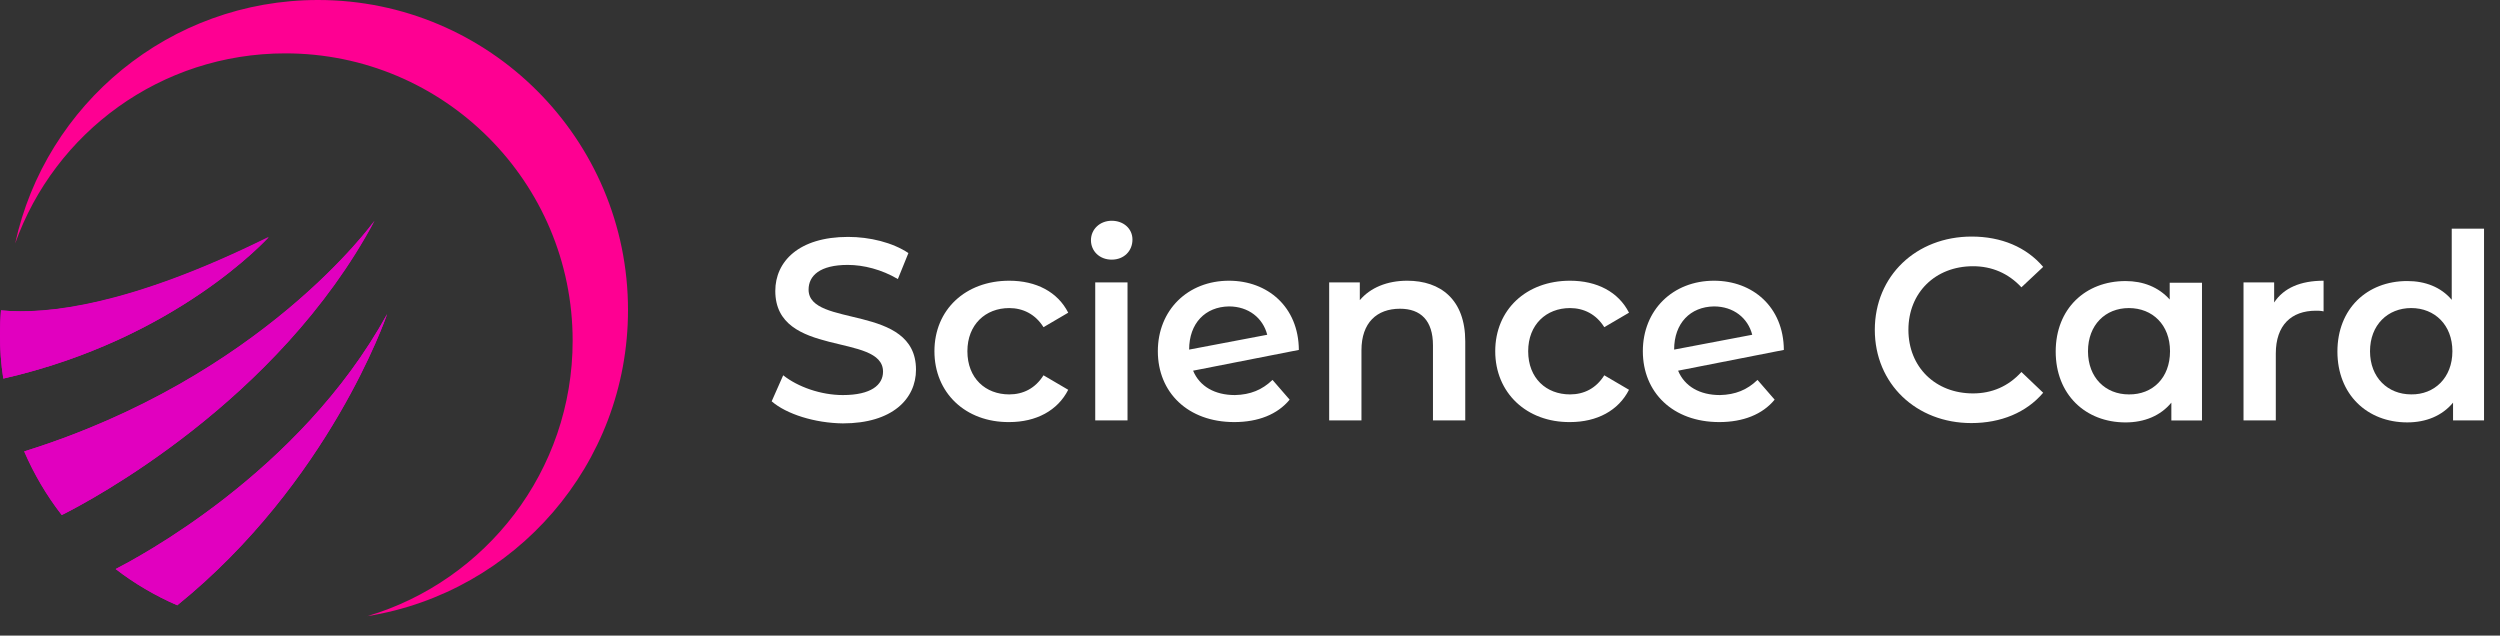
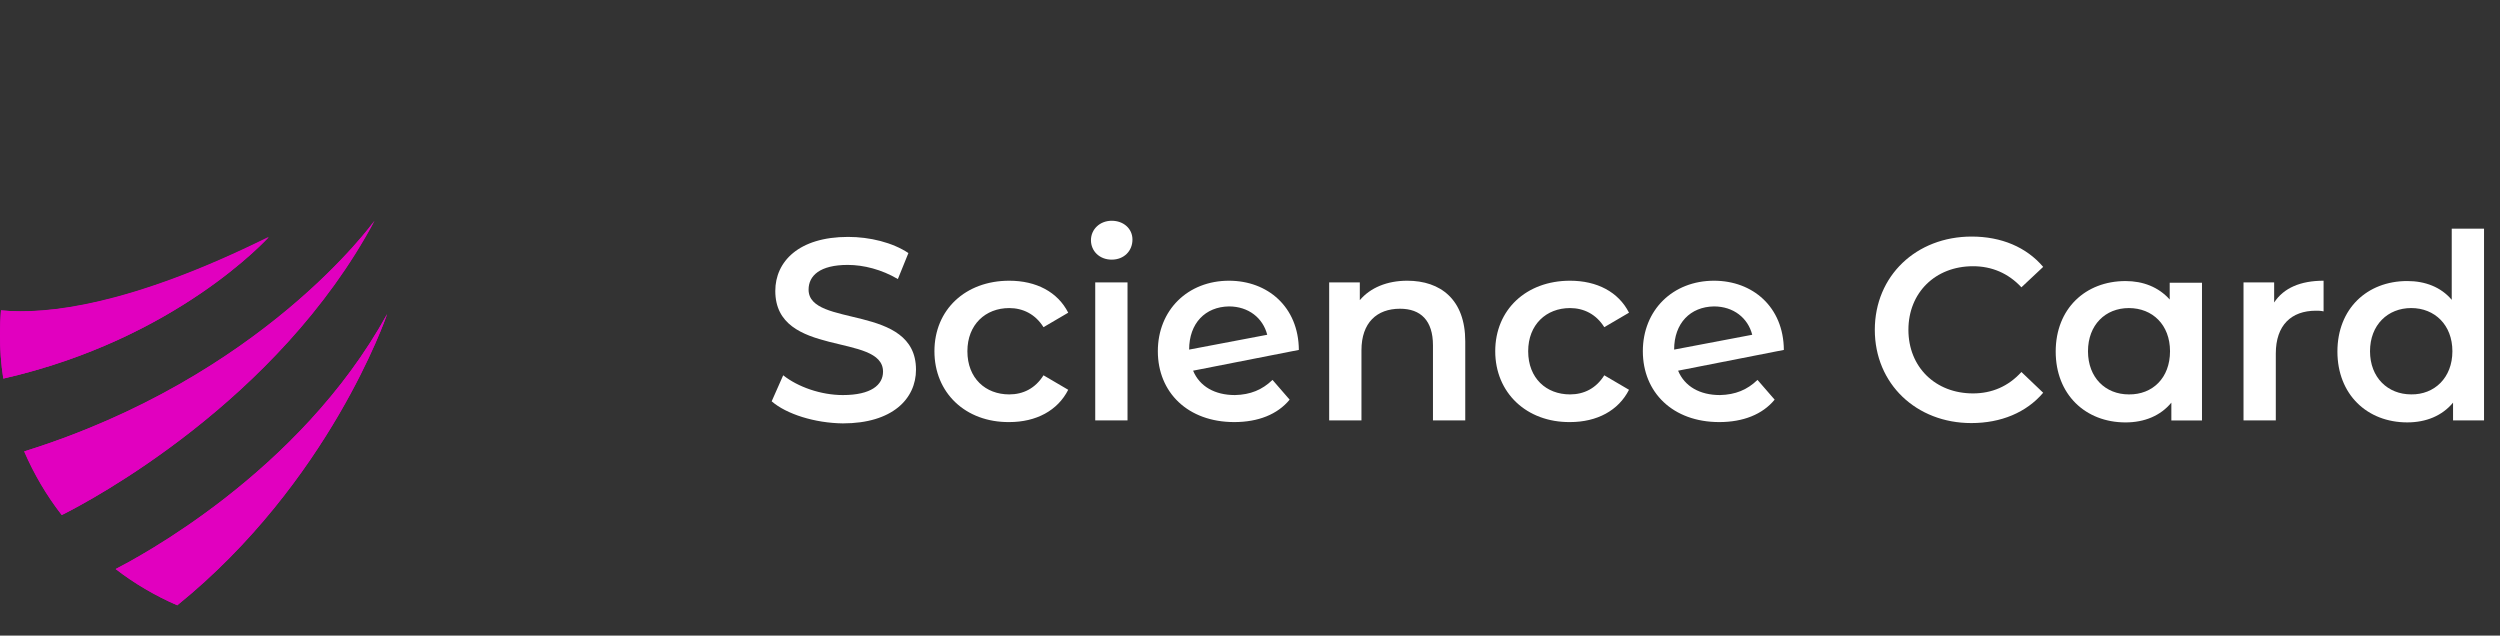
<svg xmlns="http://www.w3.org/2000/svg" width="118" height="30" viewBox="0 0 118 30" fill="none">
  <rect x="0" y="0" width="118" height="30" fill="#333333" stroke="none" />
  <path d="M36.423 18.942L36.967 17.713C37.651 18.258 38.74 18.647 39.782 18.647C41.12 18.647 41.679 18.165 41.679 17.542C41.679 15.692 36.594 16.905 36.594 13.732C36.594 12.348 37.698 11.182 40.031 11.182C41.057 11.182 42.13 11.446 42.877 11.944L42.379 13.172C41.617 12.721 40.762 12.504 40.015 12.504C38.693 12.504 38.165 13.017 38.165 13.67C38.165 15.489 43.235 14.308 43.235 17.449C43.235 18.818 42.13 19.984 39.782 19.984C38.46 19.968 37.123 19.549 36.423 18.942Z" fill="white" />
  <path d="M44.105 16.578C44.105 14.619 45.567 13.25 47.636 13.25C48.911 13.25 49.922 13.779 50.42 14.759L49.253 15.443C48.864 14.821 48.273 14.541 47.636 14.541C46.516 14.541 45.661 15.319 45.661 16.578C45.661 17.854 46.516 18.616 47.636 18.616C48.289 18.616 48.864 18.336 49.253 17.714L50.42 18.398C49.922 19.378 48.911 19.922 47.636 19.922C45.567 19.938 44.105 18.538 44.105 16.578Z" fill="white" />
  <path d="M51.493 11.337C51.493 10.824 51.913 10.42 52.472 10.42C53.032 10.42 53.452 10.793 53.452 11.306C53.452 11.851 53.048 12.255 52.472 12.255C51.897 12.255 51.493 11.851 51.493 11.337ZM51.695 13.328H53.219V19.844H51.695V13.328Z" fill="white" />
  <path d="M60.062 17.931L60.871 18.864C60.295 19.564 59.378 19.922 58.258 19.922C56.065 19.922 54.65 18.522 54.65 16.578C54.65 14.634 56.065 13.25 58.009 13.25C59.829 13.25 61.291 14.479 61.306 16.516L56.314 17.496C56.625 18.242 57.34 18.647 58.289 18.647C59.02 18.631 59.58 18.398 60.062 17.931ZM56.127 16.501L59.813 15.801C59.611 15.008 58.927 14.463 58.009 14.463C56.889 14.479 56.127 15.257 56.127 16.501Z" fill="white" />
  <path d="M69.16 16.112V19.844H67.636V16.298C67.636 15.132 67.06 14.572 66.081 14.572C64.992 14.572 64.261 15.225 64.261 16.532V19.844H62.737V13.328H64.183V14.168C64.681 13.577 65.474 13.25 66.423 13.25C67.993 13.25 69.16 14.137 69.16 16.112Z" fill="white" />
  <path d="M70.575 16.578C70.575 14.619 72.037 13.25 74.105 13.25C75.38 13.25 76.391 13.779 76.889 14.759L75.722 15.443C75.334 14.821 74.743 14.541 74.105 14.541C72.985 14.541 72.13 15.319 72.13 16.578C72.13 17.854 72.985 18.616 74.105 18.616C74.758 18.616 75.334 18.336 75.722 17.714L76.889 18.398C76.391 19.378 75.38 19.922 74.105 19.922C72.052 19.938 70.575 18.538 70.575 16.578Z" fill="white" />
  <path d="M82.954 17.931L83.763 18.864C83.187 19.564 82.27 19.922 81.15 19.922C78.957 19.922 77.542 18.522 77.542 16.578C77.542 14.634 78.957 13.25 80.901 13.25C82.721 13.25 84.183 14.479 84.198 16.516L79.206 17.496C79.517 18.242 80.233 18.647 81.181 18.647C81.912 18.631 82.472 18.398 82.954 17.931ZM79.019 16.501L82.705 15.801C82.503 15.008 81.819 14.463 80.901 14.463C79.781 14.479 79.019 15.257 79.019 16.501Z" fill="white" />
  <path d="M88.491 15.568C88.491 13.017 90.45 11.166 93.063 11.166C94.463 11.166 95.645 11.664 96.438 12.597L95.411 13.561C94.789 12.893 94.012 12.566 93.125 12.566C91.352 12.566 90.077 13.81 90.077 15.568C90.077 17.325 91.352 18.569 93.125 18.569C94.012 18.569 94.789 18.242 95.411 17.558L96.438 18.538C95.645 19.471 94.447 19.969 93.047 19.969C90.45 19.969 88.491 18.118 88.491 15.568Z" fill="white" />
  <path d="M103.934 13.328V19.845H102.488V19.005C101.974 19.627 101.212 19.938 100.326 19.938C98.428 19.938 97.029 18.616 97.029 16.594C97.029 14.572 98.428 13.266 100.326 13.266C101.15 13.266 101.881 13.546 102.41 14.137V13.344H103.934V13.328ZM102.425 16.579C102.425 15.334 101.601 14.541 100.481 14.541C99.377 14.541 98.553 15.334 98.553 16.579C98.553 17.823 99.377 18.616 100.481 18.616C101.601 18.631 102.425 17.838 102.425 16.579Z" fill="white" />
  <path d="M109.673 13.25V14.697C109.533 14.665 109.424 14.665 109.315 14.665C108.149 14.665 107.418 15.35 107.418 16.687V19.844H105.894V13.328H107.34V14.277C107.791 13.592 108.584 13.25 109.673 13.25Z" fill="white" />
  <path d="M117.246 10.792V19.844H115.784V19.004C115.271 19.626 114.509 19.937 113.623 19.937C111.725 19.937 110.326 18.615 110.326 16.593C110.326 14.572 111.725 13.265 113.623 13.265C114.463 13.265 115.209 13.545 115.722 14.152V10.792H117.246ZM115.753 16.578C115.753 15.334 114.914 14.54 113.809 14.54C112.705 14.54 111.865 15.334 111.865 16.578C111.865 17.822 112.705 18.615 113.809 18.615C114.898 18.631 115.753 17.837 115.753 16.578Z" fill="white" />
-   <path d="M29.642 14.634C29.642 21.928 24.308 27.962 17.34 29.082C22.939 27.418 27.029 22.224 27.029 16.081C27.029 8.6 20.964 2.519 13.468 2.519C7.589 2.519 2.582 6.252 0.715 11.493C2.146 4.914 8.009 -0 15.008 -0C23.095 -0 29.642 6.563 29.642 14.634Z" fill="#FE0092" />
  <path d="M12.675 11.182C12.613 11.259 8.336 16.003 0.156 17.869C0.047 17.185 0 16.485 0 15.77C0 15.396 0.016 15.008 0.047 14.65C2.208 14.852 6.143 14.417 12.675 11.182Z" fill="#E100BF" />
  <path d="M17.668 10.42C13.111 18.973 4.199 23.67 2.909 24.308C2.193 23.39 1.602 22.379 1.136 21.306C12.364 17.807 17.59 10.529 17.668 10.42Z" fill="#E100BF" />
  <path d="M18.274 14.821C18.227 14.961 15.537 22.768 8.367 28.569C7.325 28.118 6.345 27.543 5.459 26.858C6.299 26.423 14.137 22.364 18.274 14.821Z" fill="#E100BF" />
  <path d="M0.156 17.869C0.047 17.185 0 16.485 0 15.77C0 15.397 0.016 15.008 0.047 14.65C2.224 14.868 6.143 14.432 12.69 11.198C12.613 11.26 8.336 16.003 0.156 17.869Z" fill="#E100BF" />
  <path d="M2.924 24.308C2.208 23.39 1.617 22.379 1.151 21.306C12.364 17.807 17.605 10.529 17.683 10.42C13.11 18.973 4.199 23.67 2.924 24.308Z" fill="#E100BF" />
  <path d="M18.274 14.821C18.227 14.961 15.537 22.768 8.367 28.569C7.325 28.118 6.345 27.543 5.459 26.858C6.299 26.423 14.137 22.364 18.274 14.821Z" fill="#E100BF" />
</svg>